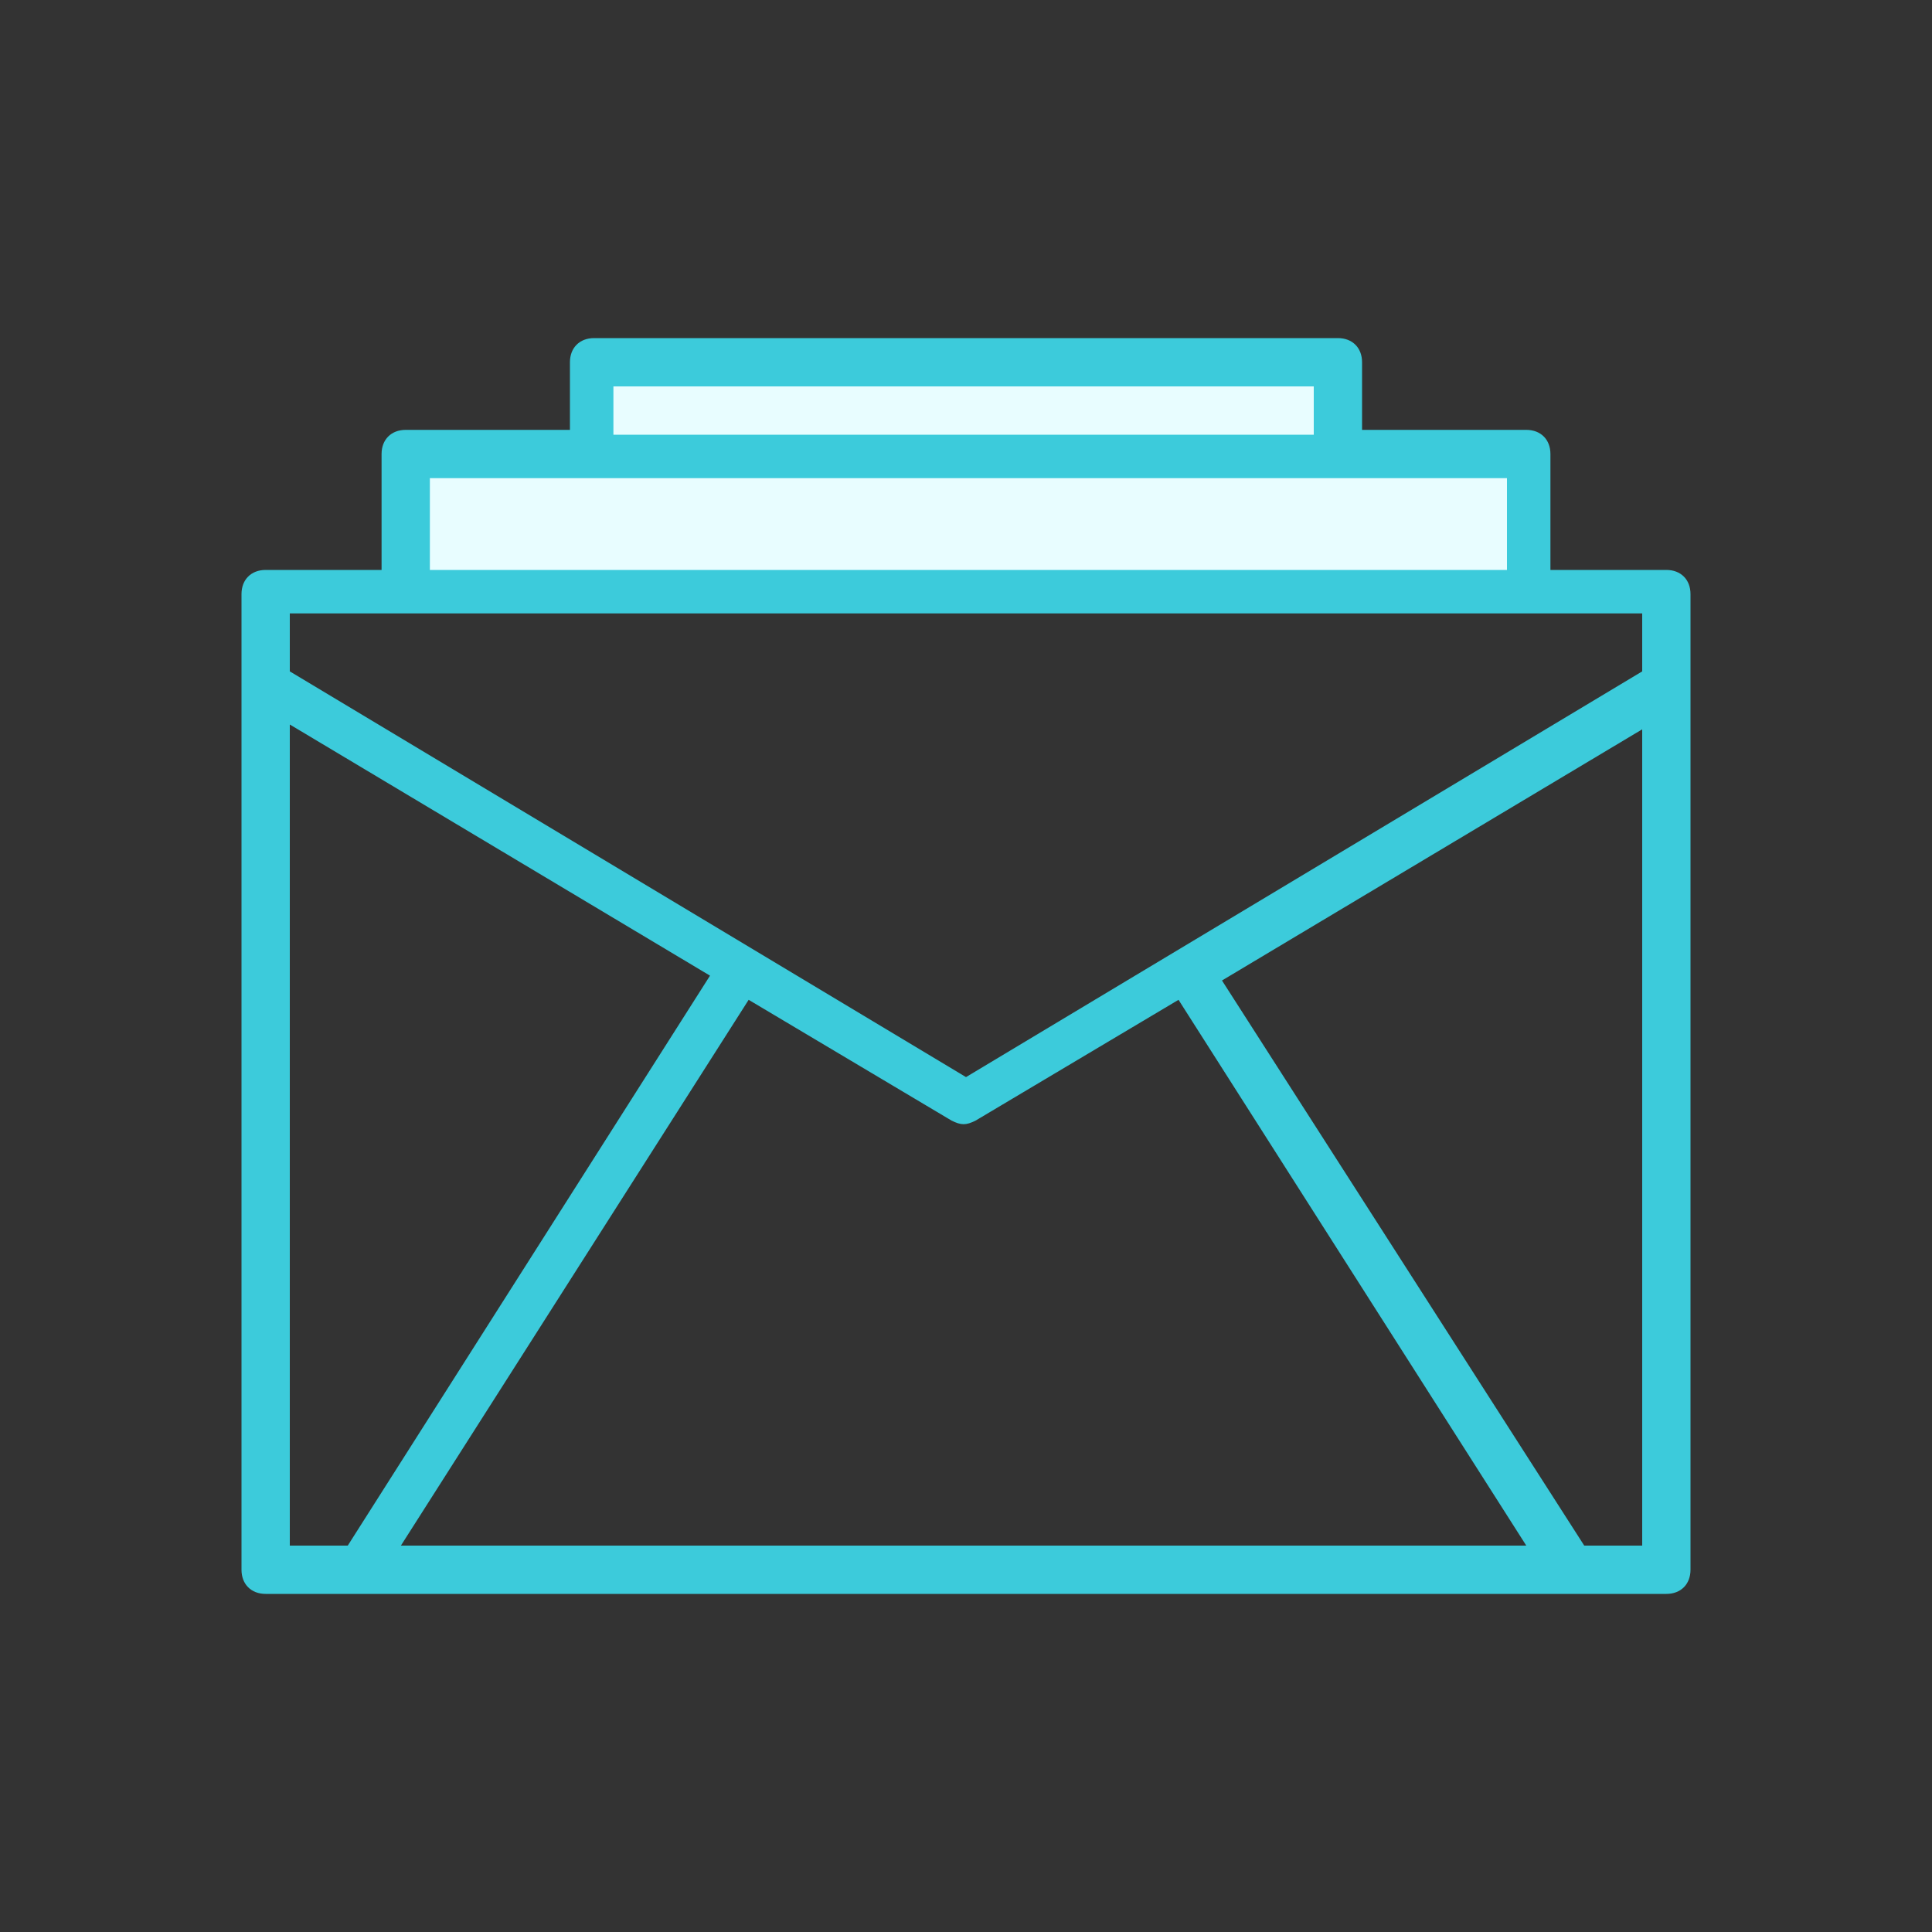
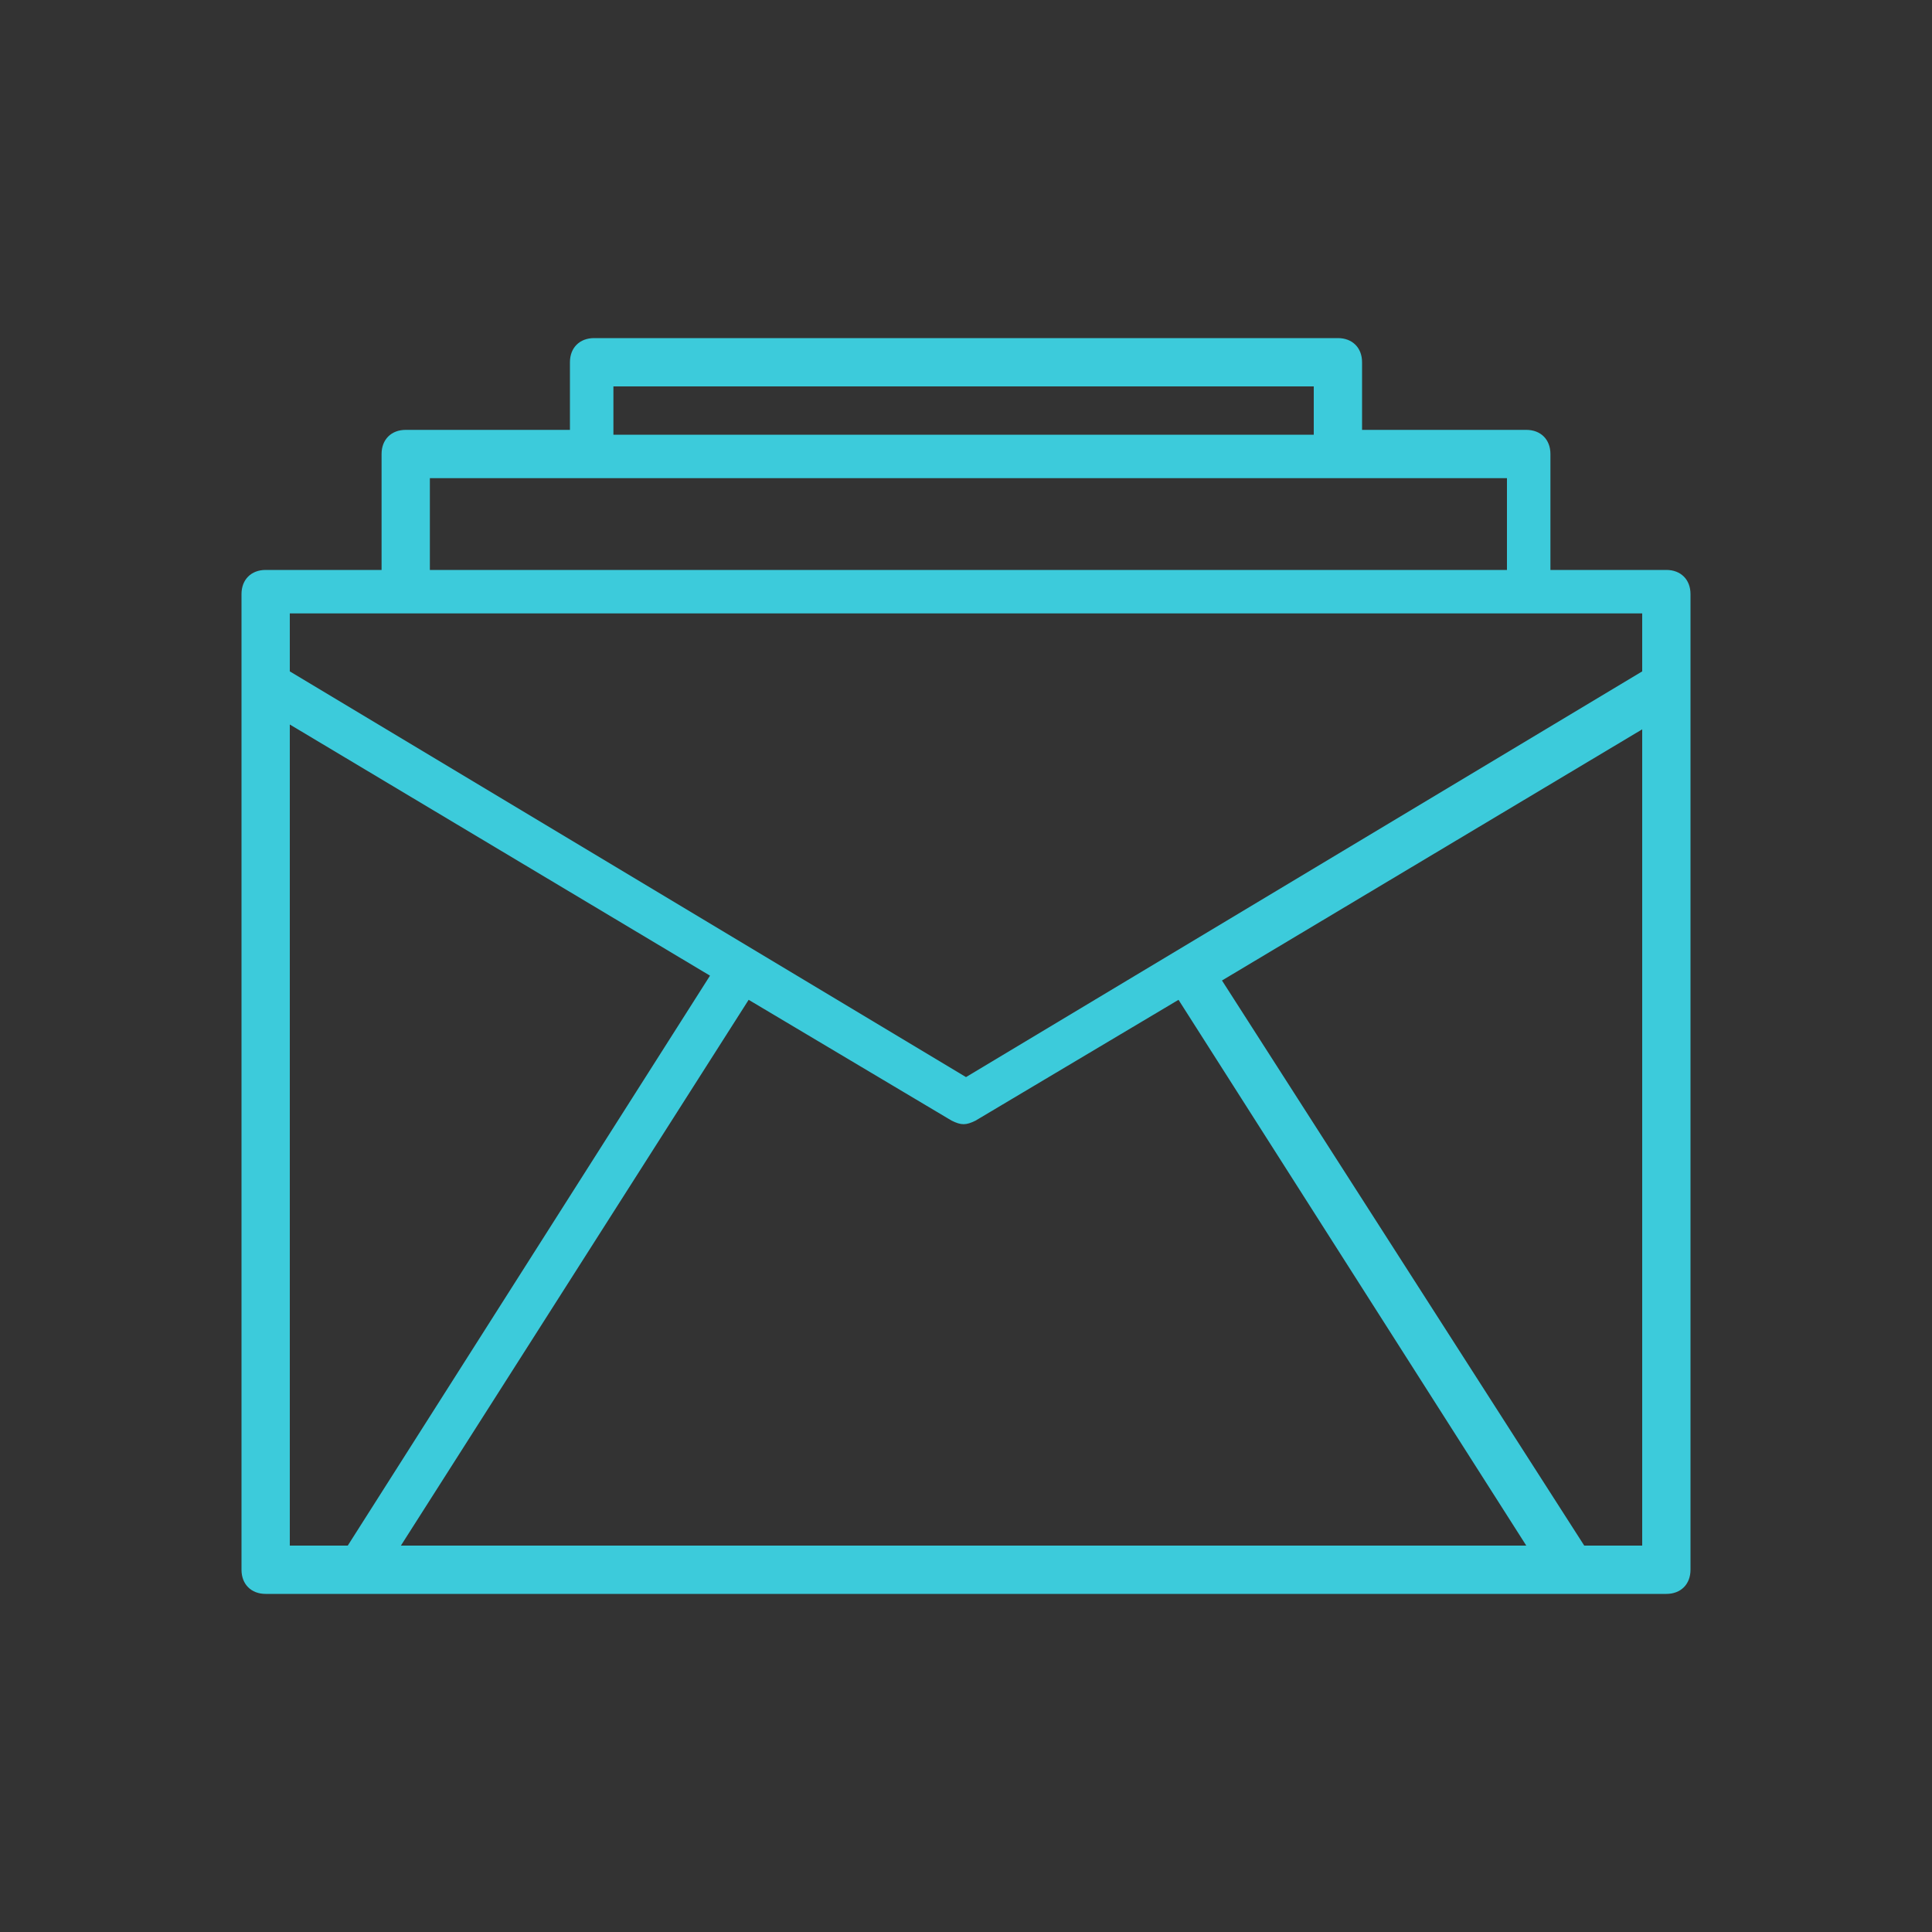
<svg xmlns="http://www.w3.org/2000/svg" version="1.1" id="Layer_1" x="0px" y="0px" viewBox="0 0 40 40" enable-background="new 0 0 40 40" xml:space="preserve">
  <rect x="0" y="0" width="40" height="40" fill="#333333" stroke="none" />
  <rect id="Rectangle_2861" y="0" fill="none" width="40" height="40" />
-   <path fill="#E8FDFF" d="M8.4,9.4h23.2v2.9H8.4V9.4z M12.3,7.5h15.5v1.9H12.3V7.5z" />
  <path id="Path_4818" fill="#3CCBDB" d="M34.5,11.8h-2.4V9.4c0-0.3-0.2-0.5-0.5-0.5h-3.4V7.5C28.2,7.2,28,7,27.7,7H12.3  c-0.3,0-0.5,0.2-0.5,0.5v1.4H8.4c-0.3,0-0.5,0.2-0.5,0.5v2.4H5.5C5.2,11.8,5,12,5,12.3c0,0,0,0,0,0v20.2C5,32.8,5.2,33,5.5,33h29  c0.3,0,0.5-0.2,0.5-0.5V12.3C35,12,34.8,11.8,34.5,11.8C34.5,11.8,34.5,11.8,34.5,11.8z M12.7,8h14.5v1H12.7V8z M8.9,9.9h22.3v1.9  H8.9L8.9,9.9z M7.2,32H6v-17l8.7,5.2L7.2,32z M8.3,32l7.2-11.3l4.2,2.5c0.2,0.1,0.3,0.1,0.5,0l4.2-2.5L31.6,32L8.3,32z M34,32h-1.2  l-7.5-11.7l8.7-5.2L34,32z M34,13.9l-14,8.4L6,13.9v-1.2H34V13.9z" />
</svg>